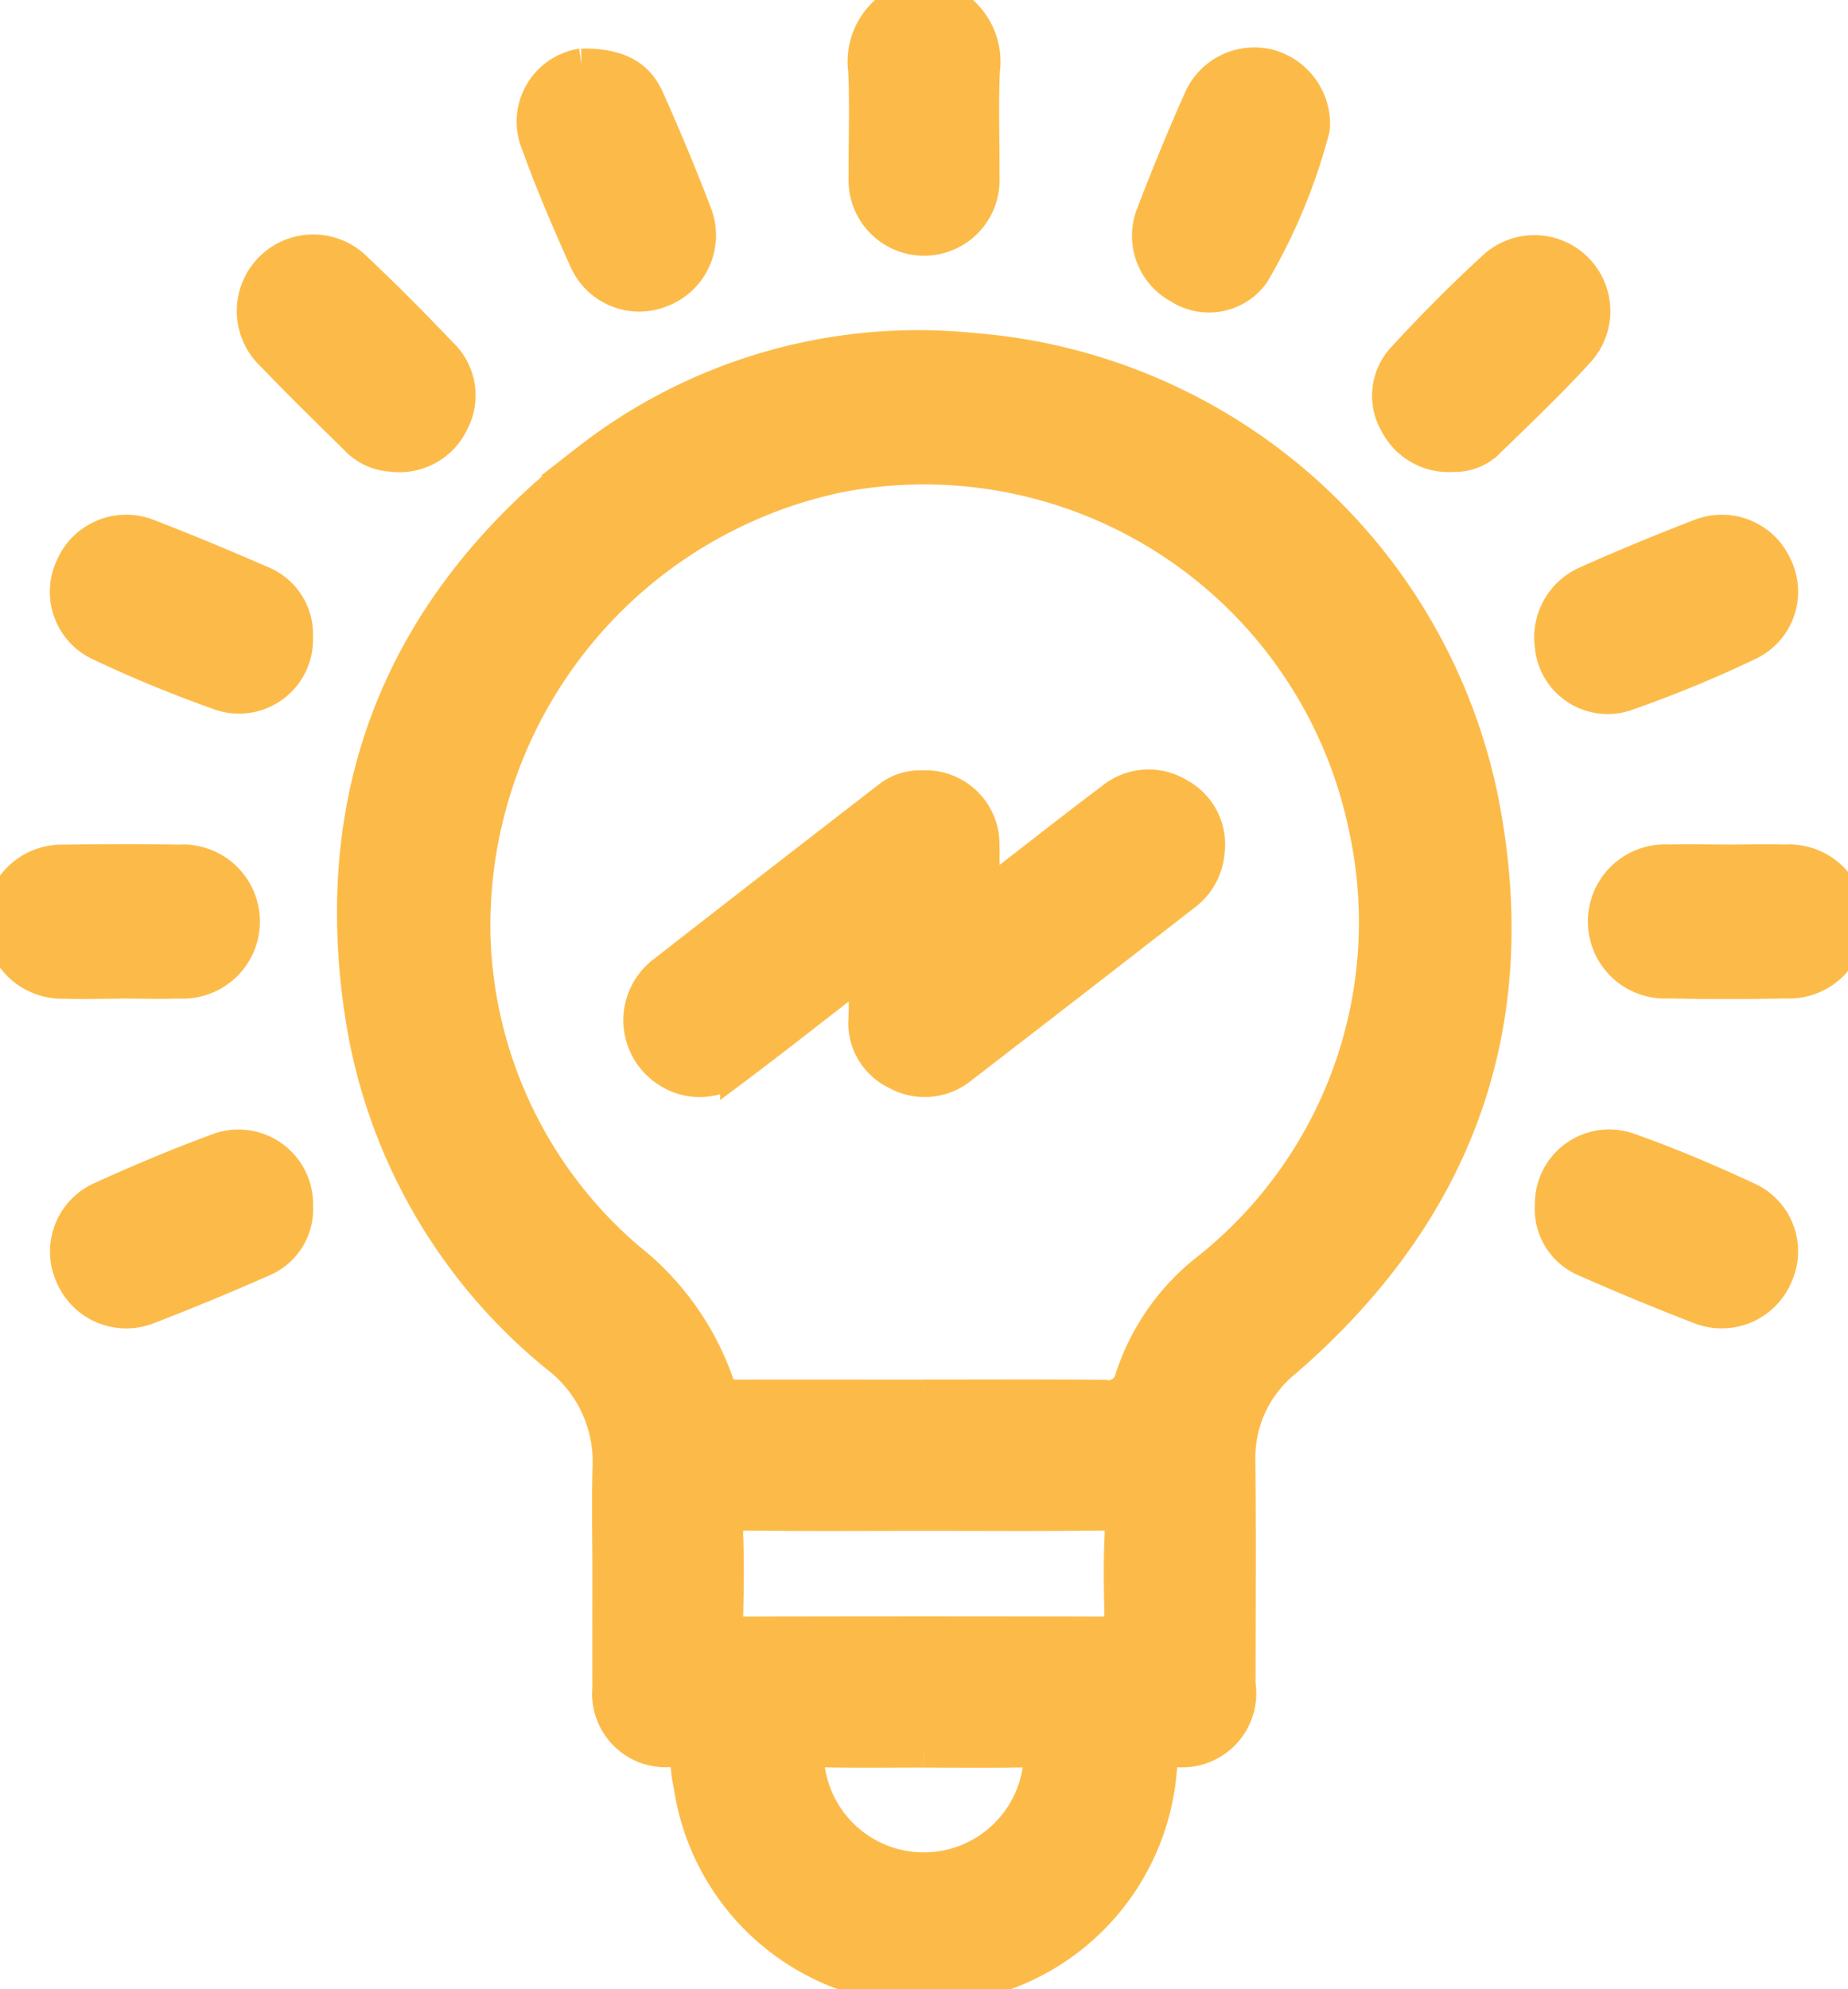
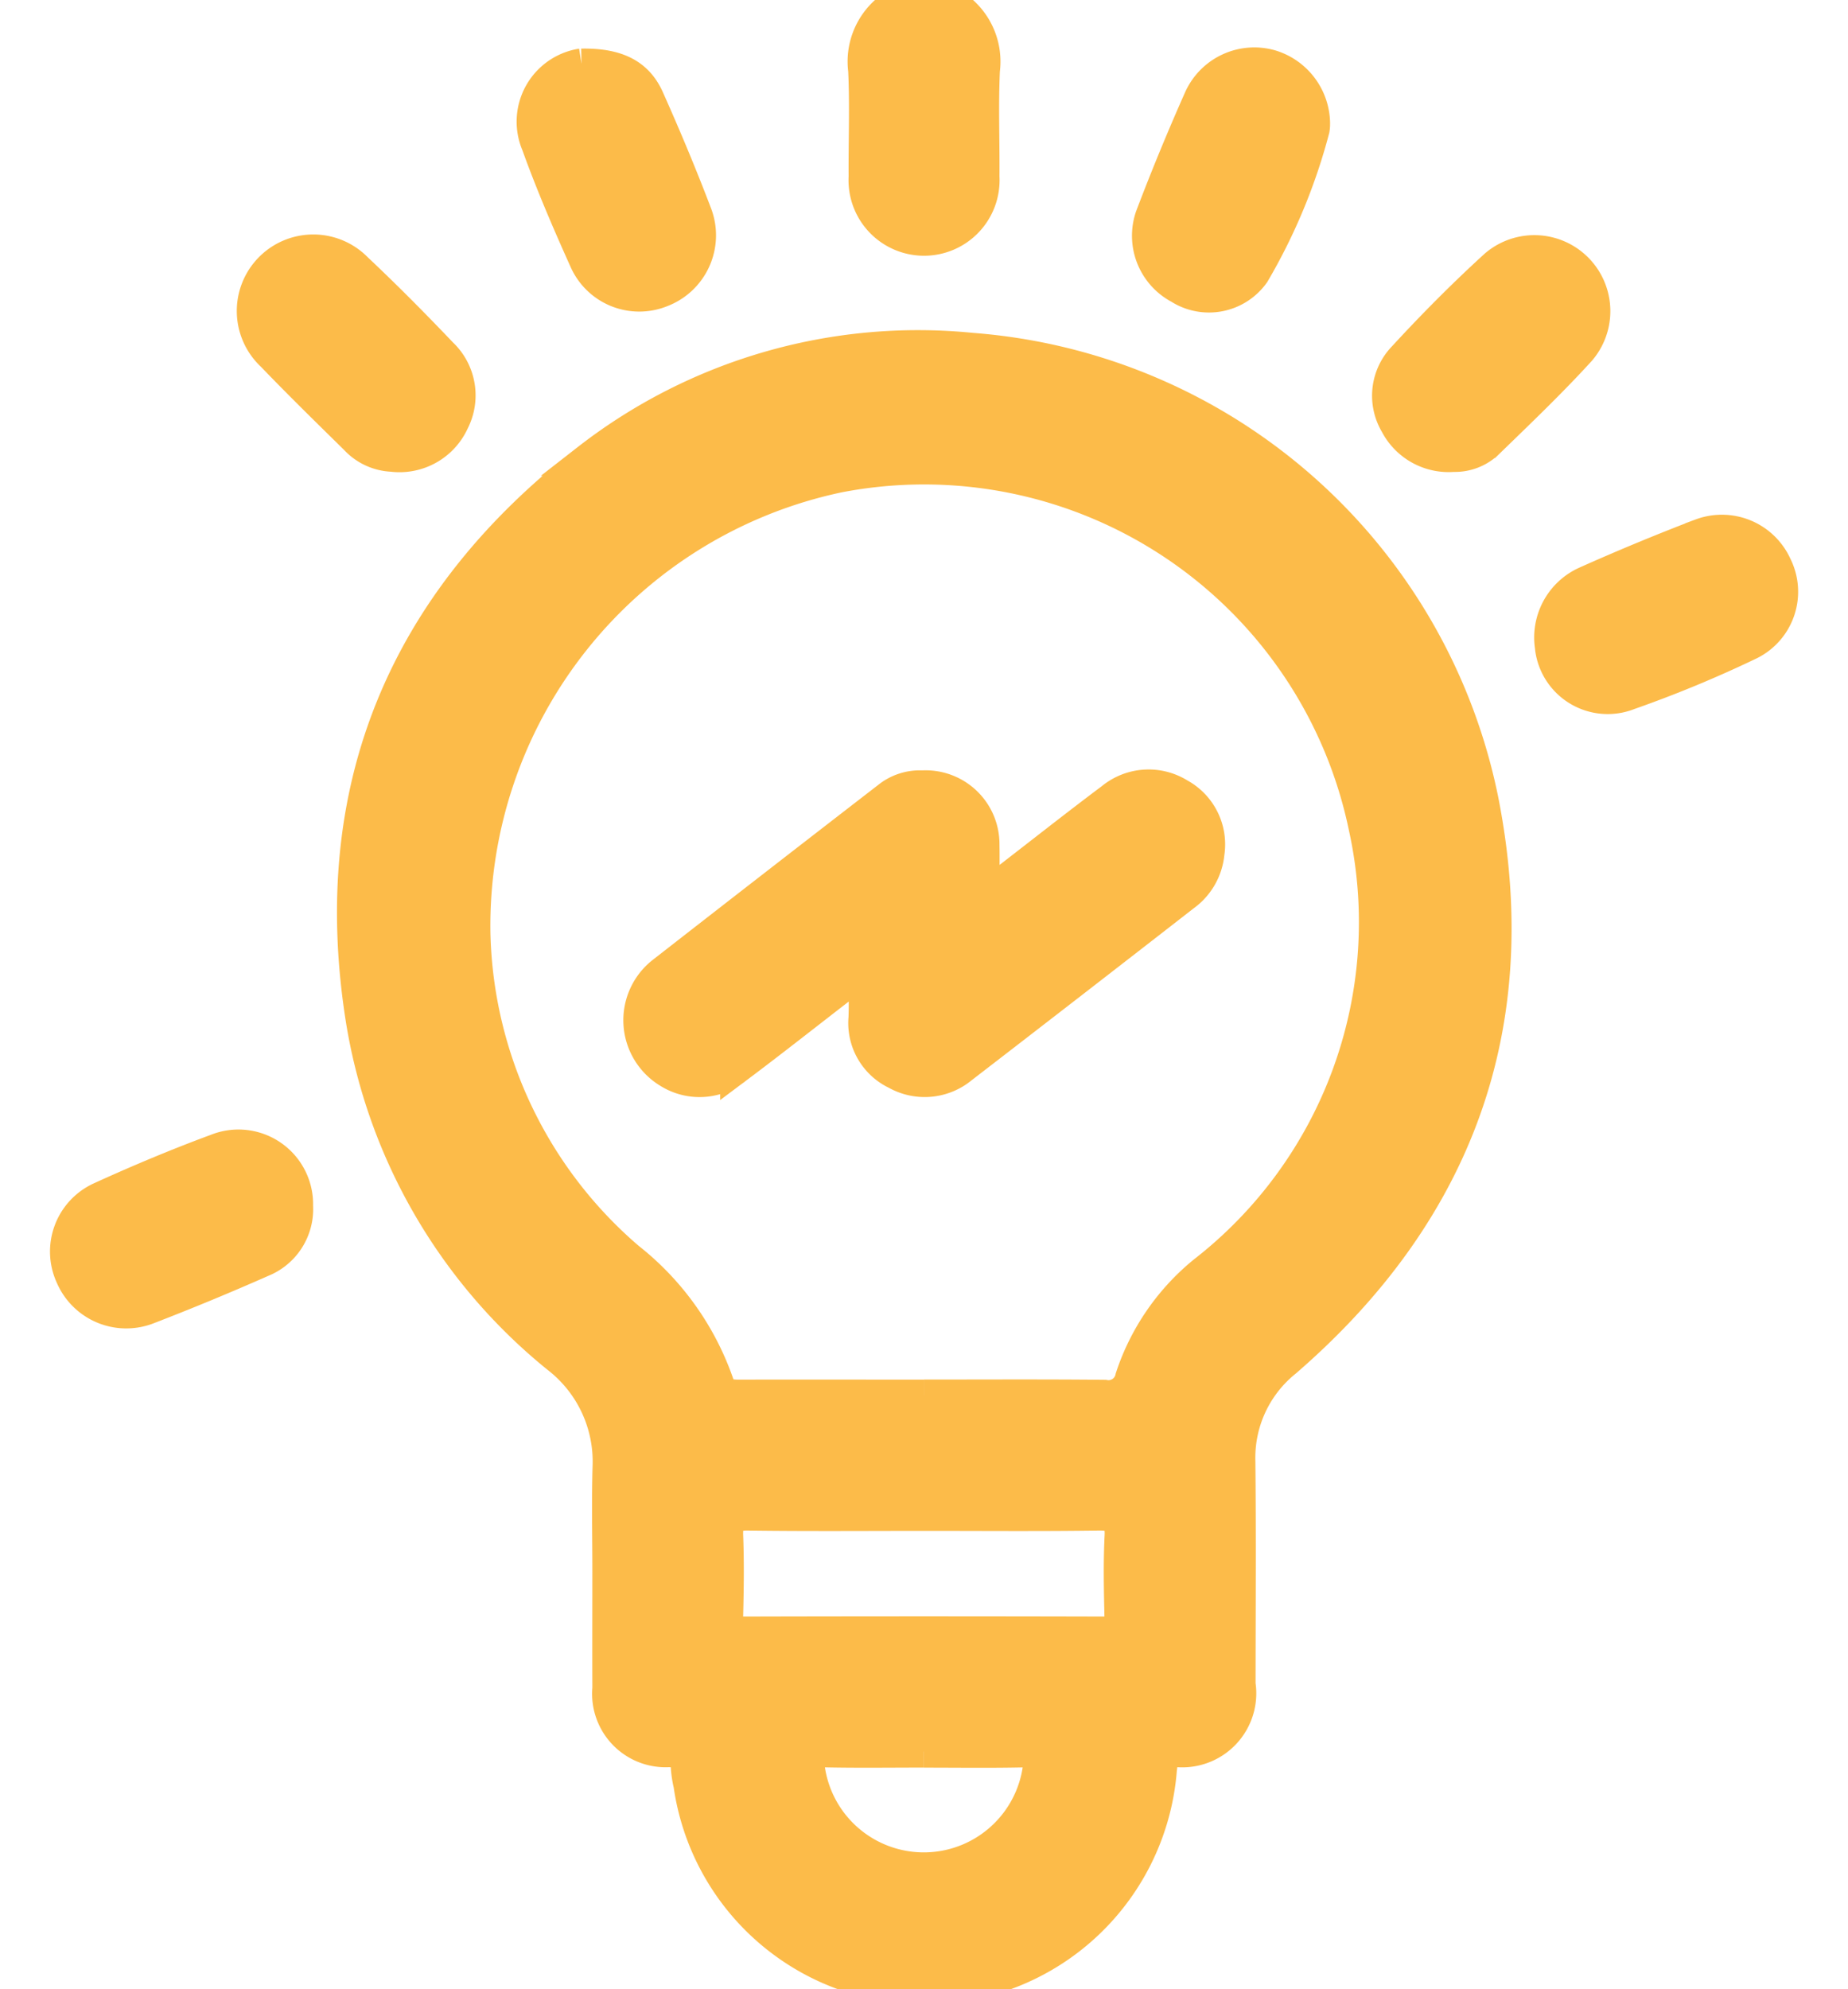
<svg xmlns="http://www.w3.org/2000/svg" id="Criativade" width="57.573" height="61.953" viewBox="0 0 57.573 61.953">
  <defs>
    <clipPath id="clip-path">
      <rect id="Rectangle_275" data-name="Rectangle 275" width="57.573" height="61.953" fill="#fcbb49" stroke="#fcbb49" stroke-width="1" />
    </clipPath>
  </defs>
  <g id="Group_346" data-name="Group 346" clip-path="url(#clip-path)">
    <path id="Path_1359" data-name="Path 1359" d="M204.967,0a2.08,2.08,0,0,1,1.261,2.187c-.051,1.1-.005,2.213-.014,3.32a1.853,1.853,0,1,1-3.7,0c-.008-1.107.038-2.216-.014-3.32A2.078,2.078,0,0,1,203.758,0Z" transform="translate(-175.576)" fill="#fcbb49" stroke="#fcbb49" stroke-width="1" />
    <path id="Path_1360" data-name="Path 1360" d="M90.7,119.395c0-1.088-.026-2.176.006-3.263a4.111,4.111,0,0,0-1.592-3.42,17.019,17.019,0,0,1-6.093-10.483c-1.152-7.19,1.3-13.039,7.028-17.469a16.757,16.757,0,0,1,11.969-3.454,17.6,17.6,0,0,1,15.923,14.11c1.355,6.95-.787,12.784-6.146,17.419a3.86,3.86,0,0,0-1.44,3.114c.024,2.316.008,4.632.006,6.949a1.805,1.805,0,0,1-1.945,2.08c-.43.021-.467.238-.506.572a7.39,7.39,0,0,1-14.683.478,3.39,3.39,0,0,1-.083-.536c.009-.4-.185-.5-.559-.513A1.788,1.788,0,0,1,90.7,123.02c-.005-1.208,0-2.417,0-3.625m9.835-5.488c1.873,0,3.747-.011,5.619.008a.721.721,0,0,0,.834-.568,7.117,7.117,0,0,1,2.262-3.289A13.8,13.8,0,0,0,114.259,96.2a14.019,14.019,0,0,0-16.4-10.914,14.3,14.3,0,0,0-11.335,14.23,13.734,13.734,0,0,0,4.8,10.112A8.532,8.532,0,0,1,94.1,113.5c.117.384.371.411.694.41,1.913-.006,3.827,0,5.74,0m.059,3.709c-1.85,0-3.7.016-5.55-.01-.511-.007-.664.171-.645.662.032.823.02,1.649,0,2.473-.008.376.108.544.513.543q5.61-.015,11.22,0c.4,0,.529-.153.521-.536-.018-.824-.036-1.65.006-2.473.028-.553-.19-.677-.7-.669-1.789.026-3.579.01-5.369.01m-.069,7.373c-1.025,0-2.05.015-3.075-.007-.461-.01-.547.206-.491.6a3.616,3.616,0,0,0,7.144-.01c.056-.4-.053-.6-.5-.588-1.024.022-2.05.007-3.075.007" transform="translate(-71.745 -70.44)" fill="#fcbb49" stroke="#fcbb49" stroke-width="1" />
    <path id="Path_1361" data-name="Path 1361" d="M63.658,65.111a1.647,1.647,0,0,1-1.167-.53c-.874-.859-1.751-1.717-2.6-2.6a1.883,1.883,0,1,1,2.632-2.692c.907.854,1.785,1.74,2.644,2.642a1.784,1.784,0,0,1,.367,2.115,1.838,1.838,0,0,1-1.878,1.067" transform="translate(-51.414 -50.917)" fill="#fcbb49" stroke="#fcbb49" stroke-width="1" />
    <path id="Path_1362" data-name="Path 1362" d="M327.4,65.067a1.85,1.85,0,0,1-1.814-.992A1.72,1.72,0,0,1,325.829,62c.911-.99,1.862-1.948,2.855-2.854a1.867,1.867,0,0,1,2.637,2.628c-.906.994-1.882,1.925-2.848,2.863a1.478,1.478,0,0,1-1.075.432" transform="translate(-282.099 -50.871)" fill="#fcbb49" stroke="#fcbb49" stroke-width="1" />
-     <path id="Path_1363" data-name="Path 1363" d="M3.724,205.37c-.583,0-1.167.017-1.75,0A1.9,1.9,0,1,1,2,201.572c1.187-.018,2.374-.021,3.561,0a1.9,1.9,0,1,1,.029,3.792c-.623.024-1.247,0-1.871,0" transform="translate(0 -174.765)" fill="#fcbb49" stroke="#fcbb49" stroke-width="1" />
-     <path id="Path_1364" data-name="Path 1364" d="M380.232,201.6c.583,0,1.167-.016,1.75,0a1.9,1.9,0,1,1,0,3.792q-1.81.041-3.621,0a1.9,1.9,0,1,1,0-3.792c.623-.02,1.247,0,1.871,0" transform="translate(-326.369 -174.796)" fill="#fcbb49" stroke="#fcbb49" stroke-width="1" />
-     <path id="Path_1365" data-name="Path 1365" d="M22.694,127.682a1.806,1.806,0,0,1-2.388,1.78,40.325,40.325,0,0,1-3.787-1.561,1.821,1.821,0,0,1-.848-2.417,1.856,1.856,0,0,1,2.365-1c1.2.462,2.386.958,3.565,1.472a1.762,1.762,0,0,1,1.093,1.723" transform="translate(-13.443 -107.832)" fill="#fcbb49" stroke="#fcbb49" stroke-width="1" />
    <path id="Path_1366" data-name="Path 1366" d="M22.7,270.3a1.745,1.745,0,0,1-1.093,1.722q-1.763.779-3.564,1.474a1.857,1.857,0,0,1-2.366-.993,1.836,1.836,0,0,1,.9-2.448c1.187-.541,2.394-1.048,3.618-1.5A1.826,1.826,0,0,1,22.7,270.3" transform="translate(-13.446 -232.744)" fill="#fcbb49" stroke="#fcbb49" stroke-width="1" />
-     <path id="Path_1367" data-name="Path 1367" d="M363.5,270.281a1.816,1.816,0,0,1,2.448-1.768c1.267.447,2.509.979,3.728,1.545a1.824,1.824,0,0,1,.849,2.417,1.858,1.858,0,0,1-2.364,1q-1.8-.693-3.564-1.473a1.748,1.748,0,0,1-1.1-1.719" transform="translate(-315.181 -232.722)" fill="#fcbb49" stroke="#fcbb49" stroke-width="1" />
    <path id="Path_1368" data-name="Path 1368" d="M126.5,15.148c1.146-.021,1.754.336,2.078,1.06.532,1.191,1.038,2.4,1.5,3.616A1.863,1.863,0,0,1,129,22.2a1.841,1.841,0,0,1-2.382-.953c-.535-1.19-1.053-2.391-1.494-3.618a1.8,1.8,0,0,1,1.379-2.485" transform="translate(-108.384 -13.134)" fill="#fcbb49" stroke="#fcbb49" stroke-width="1" />
    <path id="Path_1369" data-name="Path 1369" d="M363.526,127.989a1.886,1.886,0,0,1,1.06-2.025q1.788-.8,3.618-1.5a1.846,1.846,0,0,1,2.325.969,1.812,1.812,0,0,1-.8,2.431,37.008,37.008,0,0,1-3.782,1.567,1.779,1.779,0,0,1-2.424-1.445" transform="translate(-315.203 -107.817)" fill="#fcbb49" stroke="#fcbb49" stroke-width="1" />
    <path id="Path_1370" data-name="Path 1370" d="M274.177,16.81a.884.884,0,0,1-.014.18,17.823,17.823,0,0,1-1.861,4.479,1.711,1.711,0,0,1-2.319.454,1.833,1.833,0,0,1-.878-2.215q.706-1.857,1.514-3.675a1.863,1.863,0,0,1,2.218-1.023,1.9,1.9,0,0,1,1.341,1.8" transform="translate(-233.24 -12.959)" fill="#fcbb49" stroke="#fcbb49" stroke-width="1" />
    <path id="Path_1371" data-name="Path 1371" d="M158.682,184.08a1.8,1.8,0,0,1,1.888,1.816c.008.362,0,.725.006,1.087,0,.132-.066.313.1.379.149.059.252-.095.358-.176,1.181-.908,2.348-1.833,3.539-2.726a1.806,1.806,0,0,1,2.1-.134,1.774,1.774,0,0,1,.906,1.833,1.837,1.837,0,0,1-.763,1.32q-3.454,2.688-6.922,5.359a1.807,1.807,0,0,1-2.044.182,1.74,1.74,0,0,1-.984-1.73c.011-.3.01-.6,0-.906-.007-.15.083-.362-.1-.435-.163-.065-.284.117-.406.211-1.165.895-2.316,1.809-3.492,2.689a1.807,1.807,0,0,1-2.1.131,1.887,1.887,0,0,1-.182-3.112q3.5-2.728,7.012-5.44a1.574,1.574,0,0,1,1.088-.346" transform="translate(-129.932 -159.586)" fill="#fcbb49" stroke="#fcbb49" stroke-width="1" />
  </g>
</svg>